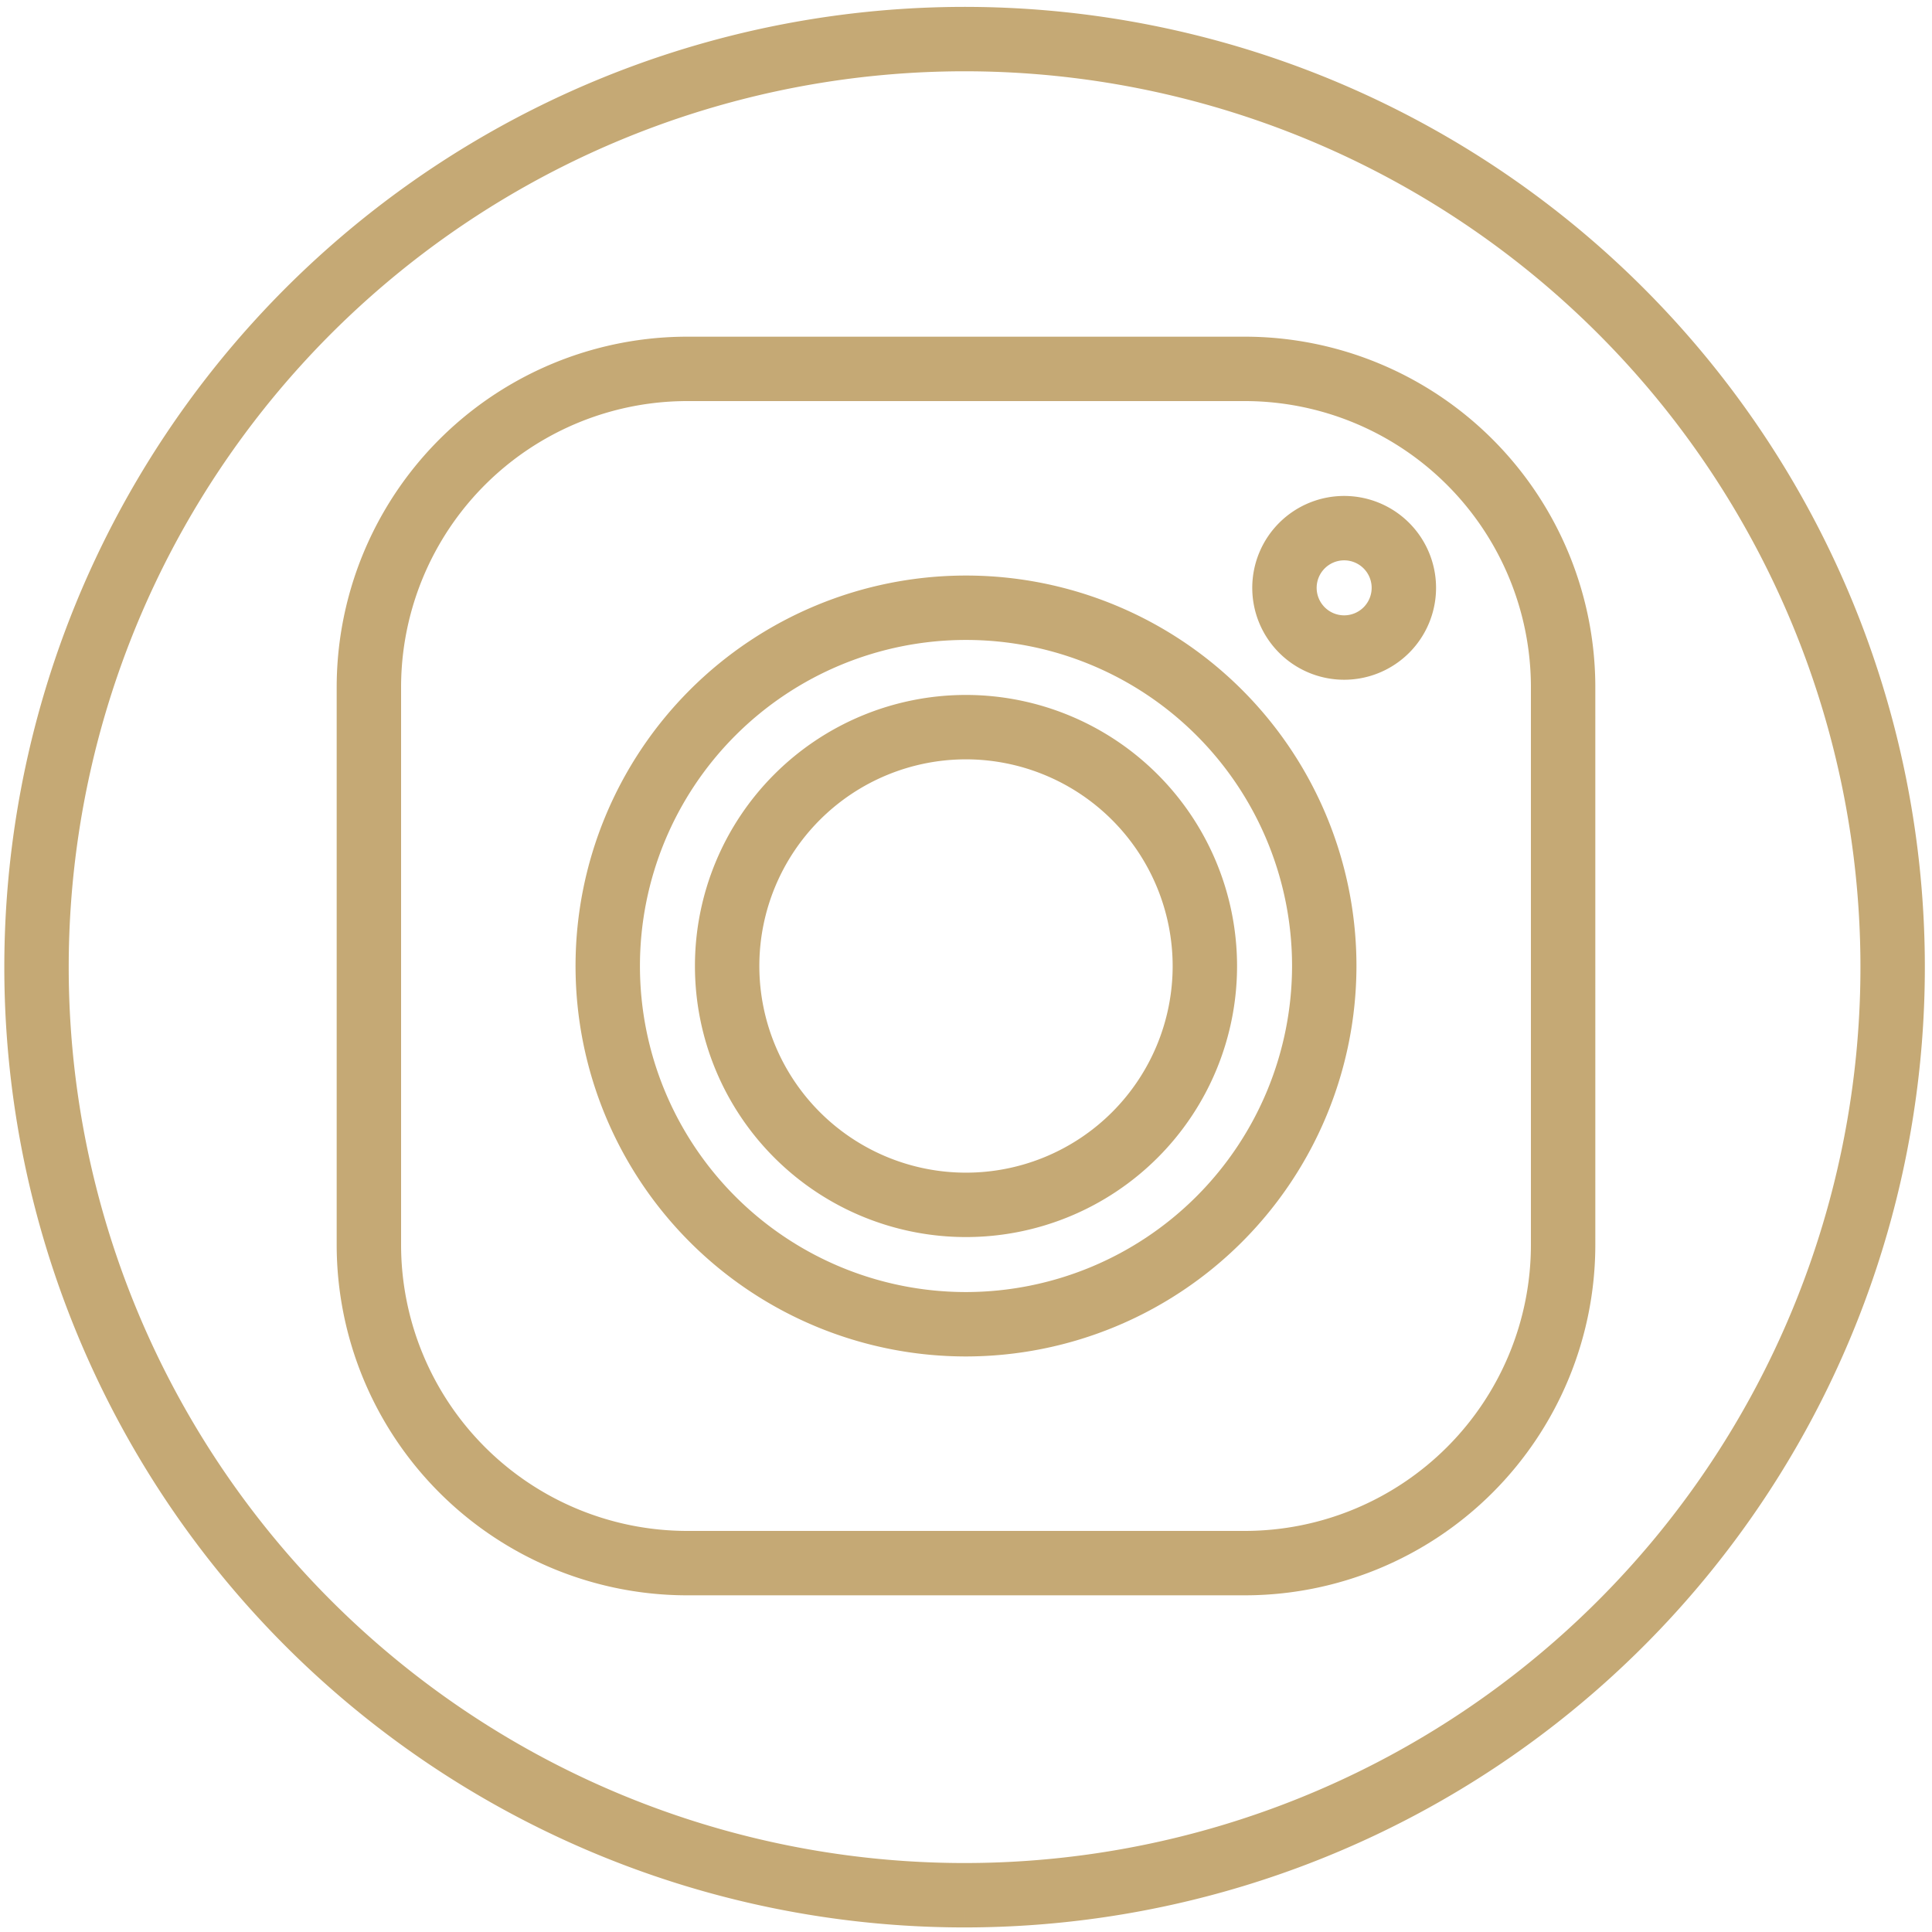
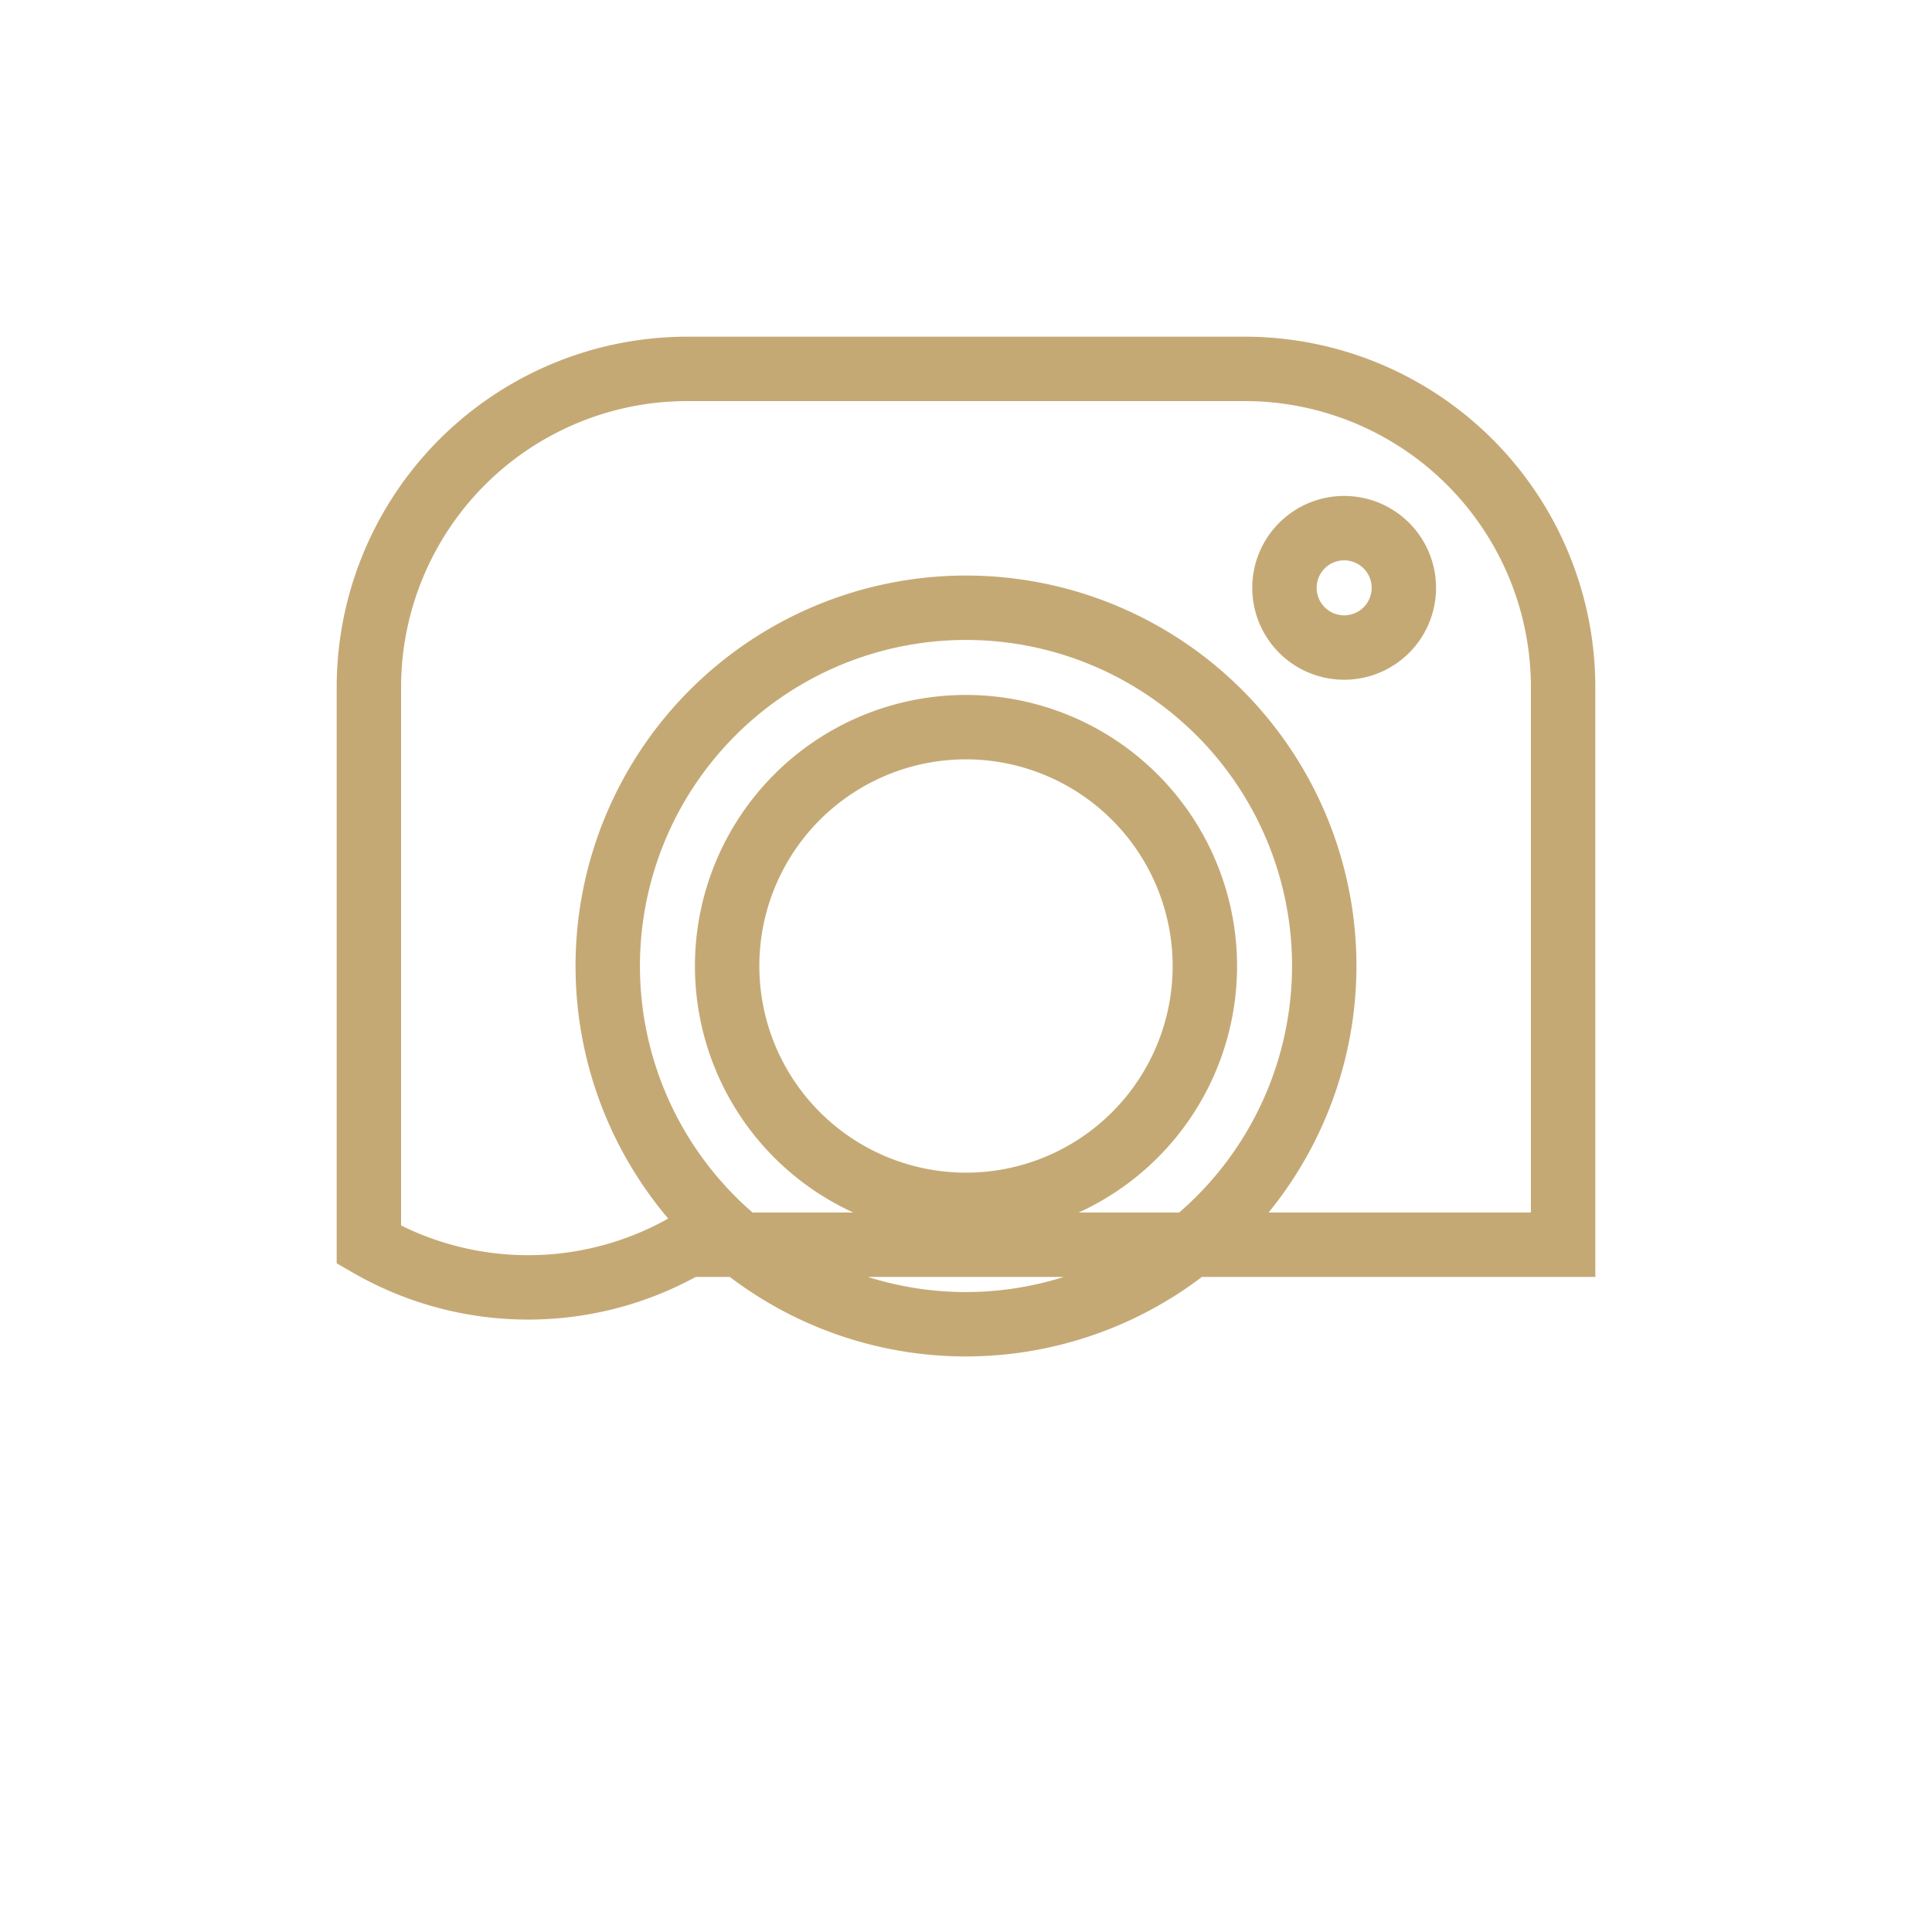
<svg xmlns="http://www.w3.org/2000/svg" width="30" height="30" viewBox="0 0 30 30">
  <rect x="0" y="0" width="30" height="30" fill="#333333" stroke="none" />
  <defs>
    <clipPath id="clip-Web_1920_1">
      <rect width="30" height="30" />
    </clipPath>
  </defs>
  <g id="Web_1920_1" data-name="Web 1920 – 1" clip-path="url(#clip-Web_1920_1)">
    <rect width="30" height="30" fill="#fff" />
-     <path id="Pfad_1" data-name="Pfad 1" d="M14.412,28.822A14.411,14.411,0,1,0,0,14.411,14.412,14.412,0,0,0,14.412,28.822" transform="translate(0.567 0.607)" fill="none" stroke="#c5a975" stroke-width="1" />
-     <path id="Pfad_2" data-name="Pfad 2" d="M23.981,20.272a3.709,3.709,0,1,1-3.709-3.709A3.713,3.713,0,0,1,23.981,20.272Zm5.563-4.327V24.6A4.945,4.945,0,0,1,24.6,29.544H15.945A4.945,4.945,0,0,1,11,24.6V15.945A4.945,4.945,0,0,1,15.945,11H24.6A4.945,4.945,0,0,1,29.544,15.945Zm-3.709,4.327a5.563,5.563,0,1,0-5.563,5.563A5.569,5.569,0,0,0,25.835,20.272ZM27.071,14.4a.927.927,0,1,0-.927.927A.927.927,0,0,0,27.071,14.4Z" transform="translate(-5.272 -5.272)" fill="none" stroke="#c5a975" stroke-width="1" />
+     <path id="Pfad_2" data-name="Pfad 2" d="M23.981,20.272a3.709,3.709,0,1,1-3.709-3.709A3.713,3.713,0,0,1,23.981,20.272Zm5.563-4.327V24.6H15.945A4.945,4.945,0,0,1,11,24.6V15.945A4.945,4.945,0,0,1,15.945,11H24.6A4.945,4.945,0,0,1,29.544,15.945Zm-3.709,4.327a5.563,5.563,0,1,0-5.563,5.563A5.569,5.569,0,0,0,25.835,20.272ZM27.071,14.4a.927.927,0,1,0-.927.927A.927.927,0,0,0,27.071,14.4Z" transform="translate(-5.272 -5.272)" fill="none" stroke="#c5a975" stroke-width="1" />
  </g>
</svg>